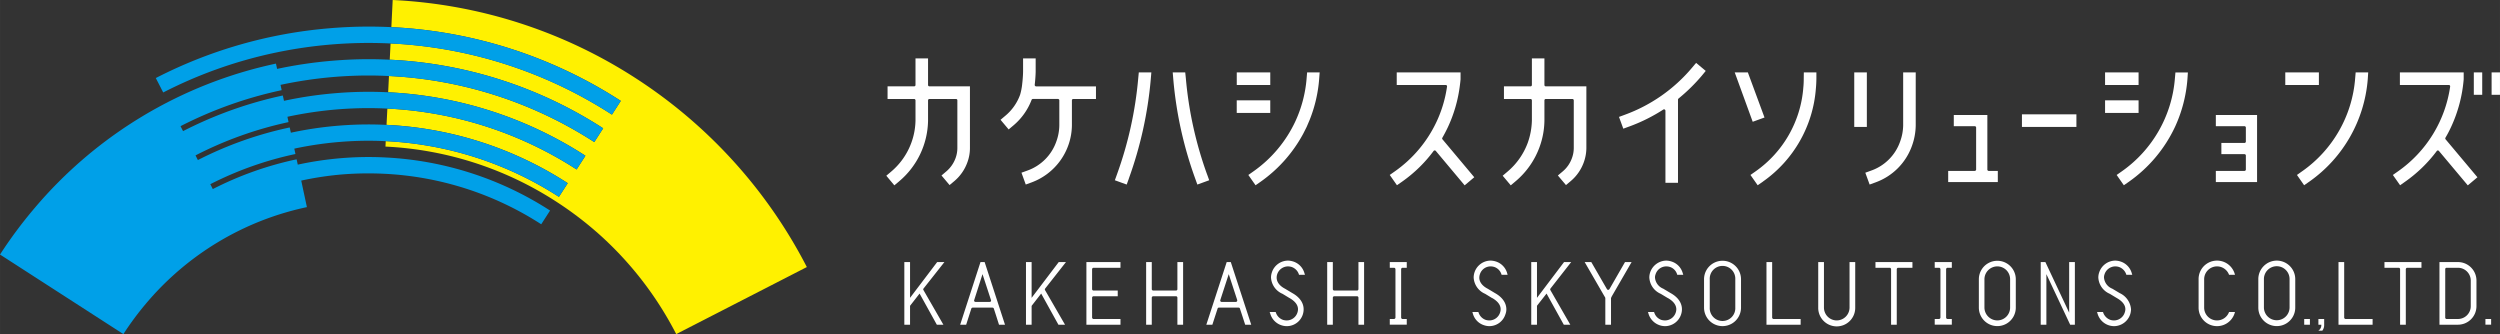
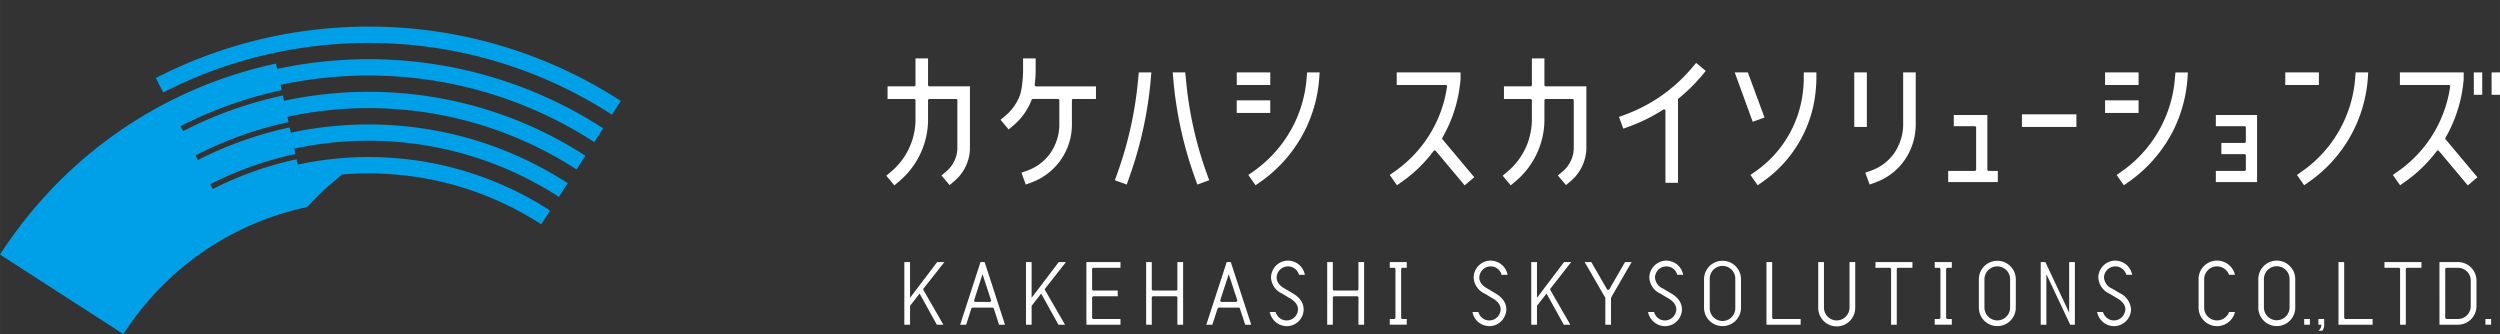
<svg xmlns="http://www.w3.org/2000/svg" width="938.419" height="125.412" viewBox="0 0 703.813 94.06">
  <rect x="0" y="0" width="703.813" height="94.06" fill="#333333" stroke="none" />
-   <path d="M178.91 21.984A138.012 138.012 0 00110.549 0l-.376 7.64a130.305 130.305 0 0164.591 20.76l-2.491 3.867a125.742 125.742 0 00-62.322-20.04l-.233 4.578A121.206 121.206 0 01169.8 36.119L167.3 40a116.611 116.611 0 00-57.8-18.6l-.227 4.578a112.253 112.253 0 0155.538 17.868l-2.486 3.864a107.469 107.469 0 00-53.275-17.141l-.233 4.581a102.894 102.894 0 0151.013 16.418l-2.484 3.853a98.481 98.481 0 00-48.757-15.686l-.071 1.532a96.885 96.885 0 0147.994 15.443 98.463 98.463 0 0112.96 9.967 97.455 97.455 0 0120.9 27.383l36.772-18.877a139.145 139.145 0 00-48.234-53.199z" fill="#fff100" />
-   <path d="M110.173 7.64a138.17 138.17 0 00-6.732-.154c-3.458.011-6.962.164-10.413.448a130.372 130.372 0 00-49.172 14.04l.22.42.224.447.242.45.251.5.235.457.2.385.229.459.272.516.217.423a125.807 125.807 0 0131.094-11.1 127.384 127.384 0 0132.914-2.69 125.742 125.742 0 0162.322 20.04l2.491-3.867A130.305 130.305 0 00110.173 7.64zm-6.718 9.023c-3.207.006-6.461.155-9.682.42A122.759 122.759 0 0078.006 19.4l-.32-1.493a122.431 122.431 0 00-68.061 40.8A125.892 125.892 0 000 71.66l34.733 22.4a83.4 83.4 0 016.391-8.627A81.224 81.224 0 0186.4 58.312l-1.6-7.468A89.736 89.736 0 0196.4 49.1a92.229 92.229 0 0111.738-.179 89.307 89.307 0 0144.228 14.22l2.489-3.863a93.824 93.824 0 00-46.485-14.955 92.103 92.103 0 00-4.852-.118c-2.481.007-5 .118-7.493.322a94.893 94.893 0 00-12.2 1.824l-.326-1.5a95.141 95.141 0 00-23.587 8.376l-.243-.454-.227-.456-.241-.457a96.847 96.847 0 0123.97-8.5l-.321-1.513a99.31 99.31 0 0112.8-1.888 97.717 97.717 0 0112.937-.218 98.481 98.481 0 0148.757 15.686l2.484-3.853a102.894 102.894 0 00-51.017-16.415 104.36 104.36 0 00-5.321-.127c-2.723.01-5.486.127-8.216.352a102.738 102.738 0 00-13.391 1.98l-.322-1.484a104.288 104.288 0 00-25.851 9.179l-.239-.453-.208-.424-.221-.434a105.7 105.7 0 0126.189-9.371l-.318-1.5A110.057 110.057 0 0194.9 30.8c2.847-.231 5.739-.352 8.584-.365 1.861 0 3.713.05 5.56.137a107.469 107.469 0 0153.275 17.141l2.486-3.864a112.253 112.253 0 00-55.538-17.868c-1.93-.091-3.853-.149-5.793-.134-2.963 0-5.97.134-8.944.382a112.186 112.186 0 00-14.585 2.155l-.324-1.5a113.657 113.657 0 00-28.09 10.033l-.251-.488-.228-.454-.233-.453a114.885 114.885 0 0128.473-10.138l-.319-1.492a119.21 119.21 0 0115.181-2.241c3.089-.251 6.222-.385 9.306-.395 2.02-.006 4.032.052 6.036.147A116.611 116.611 0 01167.3 40l2.5-3.88a121.206 121.206 0 00-60.081-19.31 115.454 115.454 0 00-6.264-.147z" fill="#00a0e8" />
+   <path d="M110.173 7.64a138.17 138.17 0 00-6.732-.154c-3.458.011-6.962.164-10.413.448a130.372 130.372 0 00-49.172 14.04l.22.42.224.447.242.45.251.5.235.457.2.385.229.459.272.516.217.423a125.807 125.807 0 0131.094-11.1 127.384 127.384 0 0132.914-2.69 125.742 125.742 0 0162.322 20.04l2.491-3.867A130.305 130.305 0 00110.173 7.64zm-6.718 9.023c-3.207.006-6.461.155-9.682.42A122.759 122.759 0 0078.006 19.4l-.32-1.493a122.431 122.431 0 00-68.061 40.8A125.892 125.892 0 000 71.66l34.733 22.4a83.4 83.4 0 016.391-8.627A81.224 81.224 0 0186.4 58.312A89.736 89.736 0 0196.4 49.1a92.229 92.229 0 0111.738-.179 89.307 89.307 0 0144.228 14.22l2.489-3.863a93.824 93.824 0 00-46.485-14.955 92.103 92.103 0 00-4.852-.118c-2.481.007-5 .118-7.493.322a94.893 94.893 0 00-12.2 1.824l-.326-1.5a95.141 95.141 0 00-23.587 8.376l-.243-.454-.227-.456-.241-.457a96.847 96.847 0 0123.97-8.5l-.321-1.513a99.31 99.31 0 0112.8-1.888 97.717 97.717 0 0112.937-.218 98.481 98.481 0 0148.757 15.686l2.484-3.853a102.894 102.894 0 00-51.017-16.415 104.36 104.36 0 00-5.321-.127c-2.723.01-5.486.127-8.216.352a102.738 102.738 0 00-13.391 1.98l-.322-1.484a104.288 104.288 0 00-25.851 9.179l-.239-.453-.208-.424-.221-.434a105.7 105.7 0 0126.189-9.371l-.318-1.5A110.057 110.057 0 0194.9 30.8c2.847-.231 5.739-.352 8.584-.365 1.861 0 3.713.05 5.56.137a107.469 107.469 0 0153.275 17.141l2.486-3.864a112.253 112.253 0 00-55.538-17.868c-1.93-.091-3.853-.149-5.793-.134-2.963 0-5.97.134-8.944.382a112.186 112.186 0 00-14.585 2.155l-.324-1.5a113.657 113.657 0 00-28.09 10.033l-.251-.488-.228-.454-.233-.453a114.885 114.885 0 0128.473-10.138l-.319-1.492a119.21 119.21 0 0115.181-2.241c3.089-.251 6.222-.385 9.306-.395 2.02-.006 4.032.052 6.036.147A116.611 116.611 0 01167.3 40l2.5-3.88a121.206 121.206 0 00-60.081-19.31 115.454 115.454 0 00-6.264-.147z" fill="#00a0e8" />
  <path d="M494.248 48.239l-1.448 1.017 2.035 2.9 1.438-.994c0-.01.01-.01.015-.027a35.187 35.187 0 0014.928-26.192c.088-.9.13-1.842.146-2.775v-1.779h-3.54l-.022 1.751a24.282 24.282 0 01-.119 2.524 31.71 31.71 0 01-13.435 23.575zm27.772-27.857h3.547v15.345h-3.547zm75.325 27.857l-1.452 1.017 2.027 2.9 1.454-1.013a39.225 39.225 0 0012.946-15.416 39.2 39.2 0 003.5-13.434l.129-1.9h-3.507l-.145 1.624a35.354 35.354 0 01-14.956 26.226zM488.369 20.382l5.064 13.904 3.322-1.206-4.689-12.698h-3.697zM569.23 32.18h15.335v3.547H569.23zm23.402-3.927h9.435v3.544h-9.435zM559.6 47.991a.338.338 0 01-.107-.271V32.382h-9.45v3.143h5.908a.373.373 0 01.267.118.368.368 0 01.115.273v11.8a.341.341 0 01-.115.271.38.38 0 01-.267.127h-7.486v3.137h13.973v-3.133h-2.558a.4.4 0 01-.28-.127zm-24.658-8.156a13.3 13.3 0 01-8.152 8.188l-1.656.6 1.216 3.332 1.646-.6a.021.021 0 01.016-.009 17 17 0 0010.261-10.3 17.511 17.511 0 001.054-5.7V20.389h-3.535v14.9a13.922 13.922 0 01-.85 4.546zM457.45 32.3l-1.662.613L457 36.229l1.631-.6a.231.231 0 01.027-.006 47.85 47.85 0 009.6-4.774.372.372 0 01.214-.068.458.458 0 01.192.049.415.415 0 01.2.348v20.279h3.536V28.032a.376.376 0 01.154-.293 49.9 49.9 0 006.531-6.405l1.126-1.369L477.5 17.7l-1.139 1.357A44.791 44.791 0 01457.45 32.3zM348.18 20.389h9.433v3.535h-9.433zm-86.793 3.816a.382.382 0 01-.118-.281V16.45h-3.533v7.474a.367.367 0 01-.121.281.351.351 0 01-.278.1h-7.466v3.558h7.466a.357.357 0 01.278.114.4.4 0 01.121.276v5.674a19.306 19.306 0 01-6.872 14.405l-1.349 1.139 2.268 2.71 1.331-1.116a.017.017 0 01.016-.019 22.782 22.782 0 008.139-17.06v-5.733a.36.36 0 01.118-.276.381.381 0 01.271-.114h7.476a.413.413 0 01.286.114.383.383 0 01.1.276v13.494a8.328 8.328 0 01-.518 2.8 8.9 8.9 0 01-2.6 3.714l-1.348 1.144 2.276 2.7 1.359-1.138a12.369 12.369 0 003.633-5.217 11.622 11.622 0 00.74-3.965v-17.48h-11.404a.358.358 0 01-.271-.1zm331.245-3.816h9.435v3.535h-9.435zM313.861 50.746l3.33 1.213.6-1.643v-.033a110.254 110.254 0 006.18-27.97l.161-1.931H320.6l-.157 1.624a106.6 106.6 0 01-5.988 27.083zm34.31-22.493h9.441v3.544h-9.441zm16.47 5.988a35.632 35.632 0 01-11.758 14l-1.445 1.017 2.032 2.9 1.453-1.013a39.322 39.322 0 0011.968-13.5c.042-.066.963-1.912.963-1.912s.816-1.9.842-1.969a39.045 39.045 0 002.678-11.465l.143-1.911h-3.531l-.137 1.631a35.493 35.493 0 01-3.208 12.221zm-30.968-13.852h-3.525l.164 1.924a109.517 109.517 0 006.172 27.97l.6 1.676 3.337-1.213-.594-1.657-.015-.019a106.853 106.853 0 01-5.97-27.064zm72.39 18.391c.571-1 1.1-2.016 1.588-3.053a38.863 38.863 0 003.313-11.458c0-.013.007-.02.007-.039v-.006c.089-.649.163-1.3.216-1.905v-1.93h-17.97v3.535h13.773a.42.42 0 01.3.127.389.389 0 01.085.326 34.768 34.768 0 01-2.932 9.857 35.454 35.454 0 01-11.745 14l-1.45 1.017 2.03 2.9 1.452-1.013a38.909 38.909 0 008.866-8.635.4.4 0 01.305-.153h.011a.394.394 0 01.3.134l8.126 9.694 2.707-2.28-8.945-10.669a.36.36 0 01-.037-.449zm28.843-14.575a.473.473 0 01-.11-.281V16.45h-3.53v7.474a.469.469 0 01-.112.281.39.39 0 01-.277.1H423.4v3.558h7.477a.417.417 0 01.277.114.438.438 0 01.112.276v5.674a20.019 20.019 0 01-1.155 6.245 19.39 19.39 0 01-5.725 8.16l-1.344 1.139 2.278 2.71 1.351-1.141a22.75 22.75 0 006.759-9.662 22.515 22.515 0 001.366-7.392v-5.733a.442.442 0 01.11-.276.408.408 0 01.291-.114h7.46a.4.4 0 01.4.39v13.494a8.255 8.255 0 01-.528 2.8 8.67 8.67 0 01-2.587 3.714l-1.362 1.144 2.282 2.7 1.355-1.138a12.367 12.367 0 003.64-5.217 12.138 12.138 0 00.748-3.974V24.305H435.2a.4.4 0 01-.294-.1zm261.538-3.823h2.367v6.3h-2.367zm-48.365 27.857l-1.425 1.017 2.021 2.9 1.42-1c.01 0 .01 0 .023-.009a38.952 38.952 0 0016.469-28.848l.127-1.911h-3.533l-.138 1.631a35.245 35.245 0 01-14.964 26.226zm-24.263-12.714h8.06a.388.388 0 01.281.118.381.381 0 01.112.273v3.933a.4.4 0 01-.393.4h-6.5V43.4h6.5a.411.411 0 01.281.111.387.387 0 01.112.28v3.929a.352.352 0 01-.112.271.392.392 0 01-.281.127h-8.06v3.137h11.61V32.382h-11.61zm19.552-15.136h9.462v3.535h-9.462zm45.088 18.391a33.871 33.871 0 001.6-3.053 39.4 39.4 0 003.538-13.408v-1.93h-17.961v3.535H689.4a.468.468 0 01.306.127.512.512 0 01.079.326A35.226 35.226 0 01675.1 48.239l-1.445 1.017 2.042 2.9 1.408-1c.006 0 .013-.009.013-.009a39.163 39.163 0 008.9-8.635.341.341 0 01.274-.153h.039a.411.411 0 01.288.134l8.134 9.694 2.714-2.28-8.954-10.672a.392.392 0 01-.057-.455zm12.998-18.391h2.359v6.293h-2.359zM291.4 24.178a.387.387 0 01-.1-.3c.157-1.385.249-2.729.265-3.662V16.45h-3.543v3.7c-.011.8-.087 2.113-.239 3.405a16.656 16.656 0 01-.595 3.11 13.791 13.791 0 01-4.152 5.915l-1.36 1.147 2.286 2.714 1.323-1.115c.019-.02.019-.02.026-.02a17.551 17.551 0 005.108-7.193.4.4 0 01.366-.254h7.042a.353.353 0 01.278.114.331.331 0 01.12.276v7.041a13.755 13.755 0 01-.84 4.541 13.349 13.349 0 01-8.15 8.188l-1.666.6 1.208 3.332 1.677-.613a17.358 17.358 0 0011.314-15.98v-7.105a.366.366 0 01.117-.276.347.347 0 01.267-.114h6.392v-3.542h-16.839a.389.389 0 01-.305-.143zm74.267 53.052l.036.141h1.677l-.2-.631a4.751 4.751 0 00-3.134-3.127 5.179 5.179 0 00-1.444-.244 4.8 4.8 0 00-4.553 3.371 4.383 4.383 0 00-.227 1.4 5.307 5.307 0 003.235 4.578l1.971 1.194h.014c1.542.882 2.377 1.947 2.377 3.146v.014a2.991 2.991 0 01-.15.889 3.186 3.186 0 01-3.045 2.253 3.793 3.793 0 01-.953-.136 3.258 3.258 0 01-2.09-2.117l-.048-.125h-1.69l.215.63a4.832 4.832 0 003.121 3.116 4.946 4.946 0 001.445.24 4.743 4.743 0 004.78-4.75c0-2-1.36-3.549-3.174-4.557L361.8 81.3l-.033-.017c-1.536-.8-2.355-1.908-2.355-3.131v-.025a3.067 3.067 0 01.142-.893 3.228 3.228 0 013.041-2.236 3.836 3.836 0 01.967.138 3.27 3.27 0 012.105 2.094zm87.06 4.377a.45.45 0 01-.336-.213l-4.4-7.611h-1.865l5.56 9.619.2.328.054.187v7.5h1.6v-7.5l.078-.187.157-.328 5.562-9.619h-1.86l-4.377 7.611a.479.479 0 01-.373.213zm188.24-8.238a5.219 5.219 0 00-5.191 5.25v7.988a5.2 5.2 0 1010.4 0v-7.988a5.218 5.218 0 00-5.209-5.25zm3.607 13.238a3.61 3.61 0 01-7.219 0v-7.988a3.61 3.61 0 117.219 0zm-20.419-11.613a3.613 3.613 0 013.386 2.377h1.665a5.191 5.191 0 00-10.244 1.248v7.988a5.193 5.193 0 0010.244 1.225h-1.665a3.615 3.615 0 01-7.012-1.225v-7.988a3.632 3.632 0 013.626-3.625zm-91.891.513a.4.4 0 01.124.291v15.616h1.6V75.8a.4.4 0 01.131-.291.315.315 0 01.274-.123h4.007v-1.6h-10.407v1.6h3.993a.322.322 0 01.278.121zM422.692 77.23l.053.141h1.686l-.177-.631a4.815 4.815 0 00-3.143-3.127 5.344 5.344 0 00-1.447-.244 4.8 4.8 0 00-4.791 4.767 5.29 5.29 0 003.222 4.578l1.96 1.194h.048c1.527.882 2.365 1.947 2.365 3.146v.014a2.813 2.813 0 01-.151.889 3.167 3.167 0 01-3.041 2.253 3.905 3.905 0 01-.96-.136 3.235 3.235 0 01-2.074-2.117l-.051-.125h-1.682l.189.63a4.755 4.755 0 003.144 3.116 4.667 4.667 0 001.434.24h.012a4.754 4.754 0 004.539-3.373 3.789 3.789 0 00.252-1.377c-.014-2-1.387-3.549-3.206-4.557l-2.016-1.211-.035-.017c-1.532-.8-2.363-1.908-2.363-3.131h.013l-.013-.012a3.214 3.214 0 01.163-.906 3.163 3.163 0 013.042-2.236 3.475 3.475 0 01.942.138 3.153 3.153 0 012.086 2.094zM557.1 78.619v7.988a5.2 5.2 0 1010.4 0v-7.988a5.2 5.2 0 10-10.4 0zm1.572 0a3.644 3.644 0 013.634-3.625 3.606 3.606 0 013.594 3.625v7.988a3.616 3.616 0 01-3.594 3.6 3.654 3.654 0 01-3.634-3.6zm-86.524-1.389l.038.141h1.7l-.2-.631a4.735 4.735 0 00-3.145-3.127 4.981 4.981 0 00-1.435-.244 4.865 4.865 0 00-4.561 3.371 4.6 4.6 0 00-.218 1.4 5.311 5.311 0 003.208 4.578l1.989 1.194h.027c1.555.882 2.359 1.947 2.373 3.146v.014a2.841 2.841 0 01-.151.889 3.217 3.217 0 01-3.044 2.253 3.977 3.977 0 01-.964-.136 3.179 3.179 0 01-2.055-2.117l-.059-.125h-1.7l.188.63a4.919 4.919 0 004.59 3.356 4.771 4.771 0 004.564-3.373 4.381 4.381 0 00.217-1.377c0-2-1.36-3.549-3.184-4.557L468.29 81.3l-.013-.017a3.665 3.665 0 01-2.354-3.131v-.012a2.394 2.394 0 01.162-.906 3.162 3.162 0 013.019-2.236 3.612 3.612 0 01.965.138 3.107 3.107 0 012.079 2.094zm126.437 0l.034.141h1.668l-.19-.631a4.8 4.8 0 00-3.141-3.127 5.068 5.068 0 00-1.441-.244 4.811 4.811 0 00-4.552 3.371 4.332 4.332 0 00-.229 1.4 5.284 5.284 0 003.228 4.578l1.983 1.194c1.556.882 2.4 1.947 2.4 3.146v.014a2.94 2.94 0 01-.166.889 3.194 3.194 0 01-3.043 2.253 3.5 3.5 0 01-.94-.136 3.331 3.331 0 01-2.106-2.117l-.038-.125h-1.676l.189.63a4.88 4.88 0 003.121 3.116 5.038 5.038 0 001.45.24 4.829 4.829 0 004.584-3.373 4.974 4.974 0 00.221-1.377 5.481 5.481 0 00-3.194-4.557l-2.031-1.215-.024-.017a3.687 3.687 0 01-2.361-3.131v-.012a2.519 2.519 0 01.15-.906 3.206 3.206 0 013.034-2.236 3.728 3.728 0 01.964.138 3.308 3.308 0 012.106 2.094zm-52.428-1.723a.41.41 0 01.128.291V89.4a.342.342 0 01-.128.271.356.356 0 01-.25.131h-1.233v1.608h4.816v-1.604h-1.19a.371.371 0 01-.29-.131.345.345 0 01-.128-.271V75.8a.414.414 0 01.128-.291.325.325 0 01.29-.123h1.19v-1.6h-4.816v1.6h1.233a.313.313 0 01.25.121zm-170.521 6.287a.318.318 0 01-.287-.123.4.4 0 01-.124-.277v-7.611h-1.586v17.631h1.586V83.8a.413.413 0 01.124-.277.357.357 0 01.287-.117h6.409a.355.355 0 01.275.117.411.411 0 01.117.277v7.618h1.59V73.783h-1.59v7.611a.4.4 0 01-.117.277.315.315 0 01-.275.123zm17.097-6.287a.427.427 0 01.124.291V89.4a.354.354 0 01-.124.271.405.405 0 01-.293.131h-1.18v1.608h4.779v-1.604h-1.195a.354.354 0 01-.265-.131.337.337 0 01-.123-.271V75.8a.4.4 0 01.123-.291.316.316 0 01.265-.123h1.195v-1.6h-4.779v1.6h1.18a.364.364 0 01.293.121zm86.998 3.112v7.988a5.206 5.206 0 1010.412 0v-7.988a5.206 5.206 0 10-10.412 0zm1.608 0a3.6 3.6 0 117.193 0v7.988a3.6 3.6 0 11-7.193 0zm17.693 11.056a.329.329 0 01-.124-.271V73.783h-1.6v17.631h9.619v-1.608h-7.617a.4.4 0 01-.278-.131zm-183.589 1.739v-1.608h-7.6a.371.371 0 01-.265-.131.381.381 0 01-.125-.271V83.8a.37.37 0 01.125-.277.329.329 0 01.265-.117h6.827v-1.612h-6.83a.293.293 0 01-.265-.123.357.357 0 01-.125-.277V75.8a.463.463 0 01.125-.291.329.329 0 01.265-.123h7.6v-1.6h-9.592v17.628h9.592zm384.27-1.608h1.606v1.607h-1.606zm-12.939 1.608h5.217a5.221 5.221 0 005.2-5.213V79a5.211 5.211 0 00-5.2-5.22h-5.217zM688.4 75.8a.371.371 0 01.1-.291.349.349 0 01.287-.123h3.209A3.615 3.615 0 01695.585 79v7.2a3.61 3.61 0 01-3.594 3.605h-3.209a.3.3 0 01-.266-.131.28.28 0 01-.121-.271zm-12.831-.293a.356.356 0 01.121.291v15.616h1.61V75.8a.355.355 0 01.138-.291.29.29 0 01.269-.123h4v-1.6h-10.415v1.6h4a.345.345 0 01.277.121zM517.085 90.21a3.617 3.617 0 01-3.593-3.6V73.783h-1.613v12.824a5.208 5.208 0 1010.415 0V73.783h-1.6v12.824a3.635 3.635 0 01-3.609 3.603zm131.613-.404h1.607v1.607h-1.607zm-324.021-8.012a.348.348 0 01-.3-.123.357.357 0 01-.125-.277v-7.611h-1.586v17.631h1.586V83.8a.37.37 0 01.125-.277.392.392 0 01.3-.117h6.4a.348.348 0 01.274.117.414.414 0 01.115.277v7.618h1.608V73.783h-1.608v7.611a.316.316 0 01-.115.277.3.3 0 01-.274.123zm335.398 7.881a.365.365 0 01-.124-.271V73.783h-1.6v17.631h9.6v-1.608h-7.6a.358.358 0 01-.276-.131zm-77.551-15.892v14.236l-6.691-14.236h-1.316v17.631h1.593V77.177l6.701 14.237h1.321V73.783h-1.608zM260 81.226l5.872-7.443h-2.041L256.2 83.849V73.783h-1.609v17.631h1.609V86.2a.332.332 0 01.087-.221l2.6-3.332 4.854 8.766h1.848l-5.61-9.743a.348.348 0 01.021-.444zm34.248 0l5.845-7.443h-2.035l-7.633 10.066V73.783h-1.587v17.631h1.587V86.2a.413.413 0 01.1-.221l2.591-3.332 4.854 8.766h1.861l-5.631-9.742a.4.4 0 01.048-.445zm142.258 0l5.823-7.443h-2.01L432.7 83.849V73.783h-1.616v17.631h1.616V86.2a.3.3 0 01.079-.221l2.616-3.332 4.852 8.766h1.832l-5.608-9.743a.4.4 0 01.035-.444zM277.2 73.783h-1.169l-5.72 17.631h1.687l1.454-4.54a.408.408 0 01.379-.267h5.557a.41.41 0 01.4.267l.756 2.34.7 2.2h1.687zm1.75 11.066a.49.49 0 01-.341.15h-3.973a.457.457 0 01-.327-.15.4.4 0 01-.048-.375l2.338-7.3 2.388 7.3a.406.406 0 01-.042.375zm67.55-11.066h-1.156l-5.734 17.631h1.7l1.471-4.54a.37.37 0 01.375-.267h5.535a.371.371 0 01.377.267l.768 2.34.715 2.2h1.7zm1.736 11.066a.447.447 0 01-.329.15h-3.984a.444.444 0 01-.317-.15.459.459 0 01-.061-.375l2.376-7.3 2.388 7.3a.579.579 0 01-.069.375zm304.457 4.957v1.608h.822v.186a1.778 1.778 0 01-.822 1.471l-.033.027h1.132a2.605 2.605 0 00.525-1.5v-1.792z" fill="#fff" />
</svg>